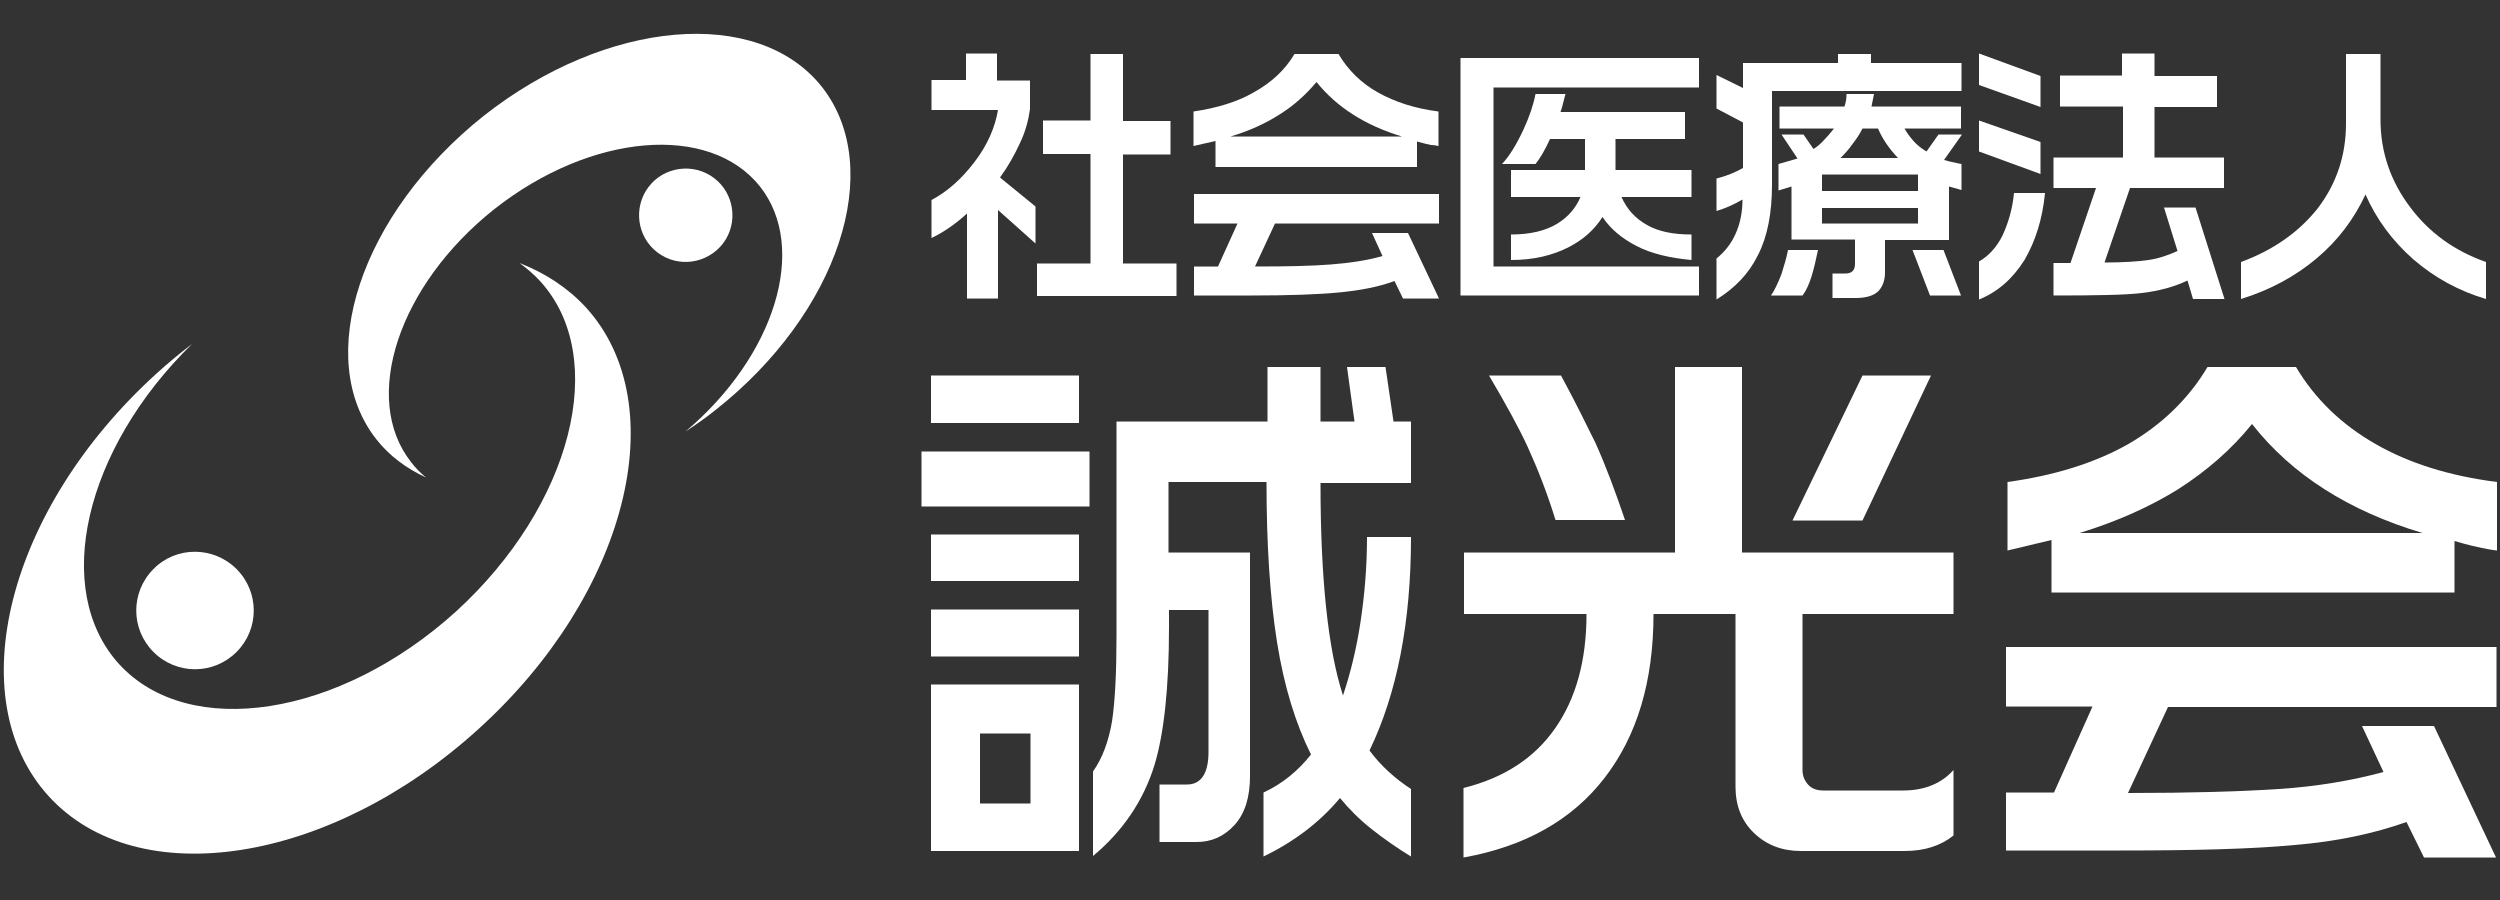
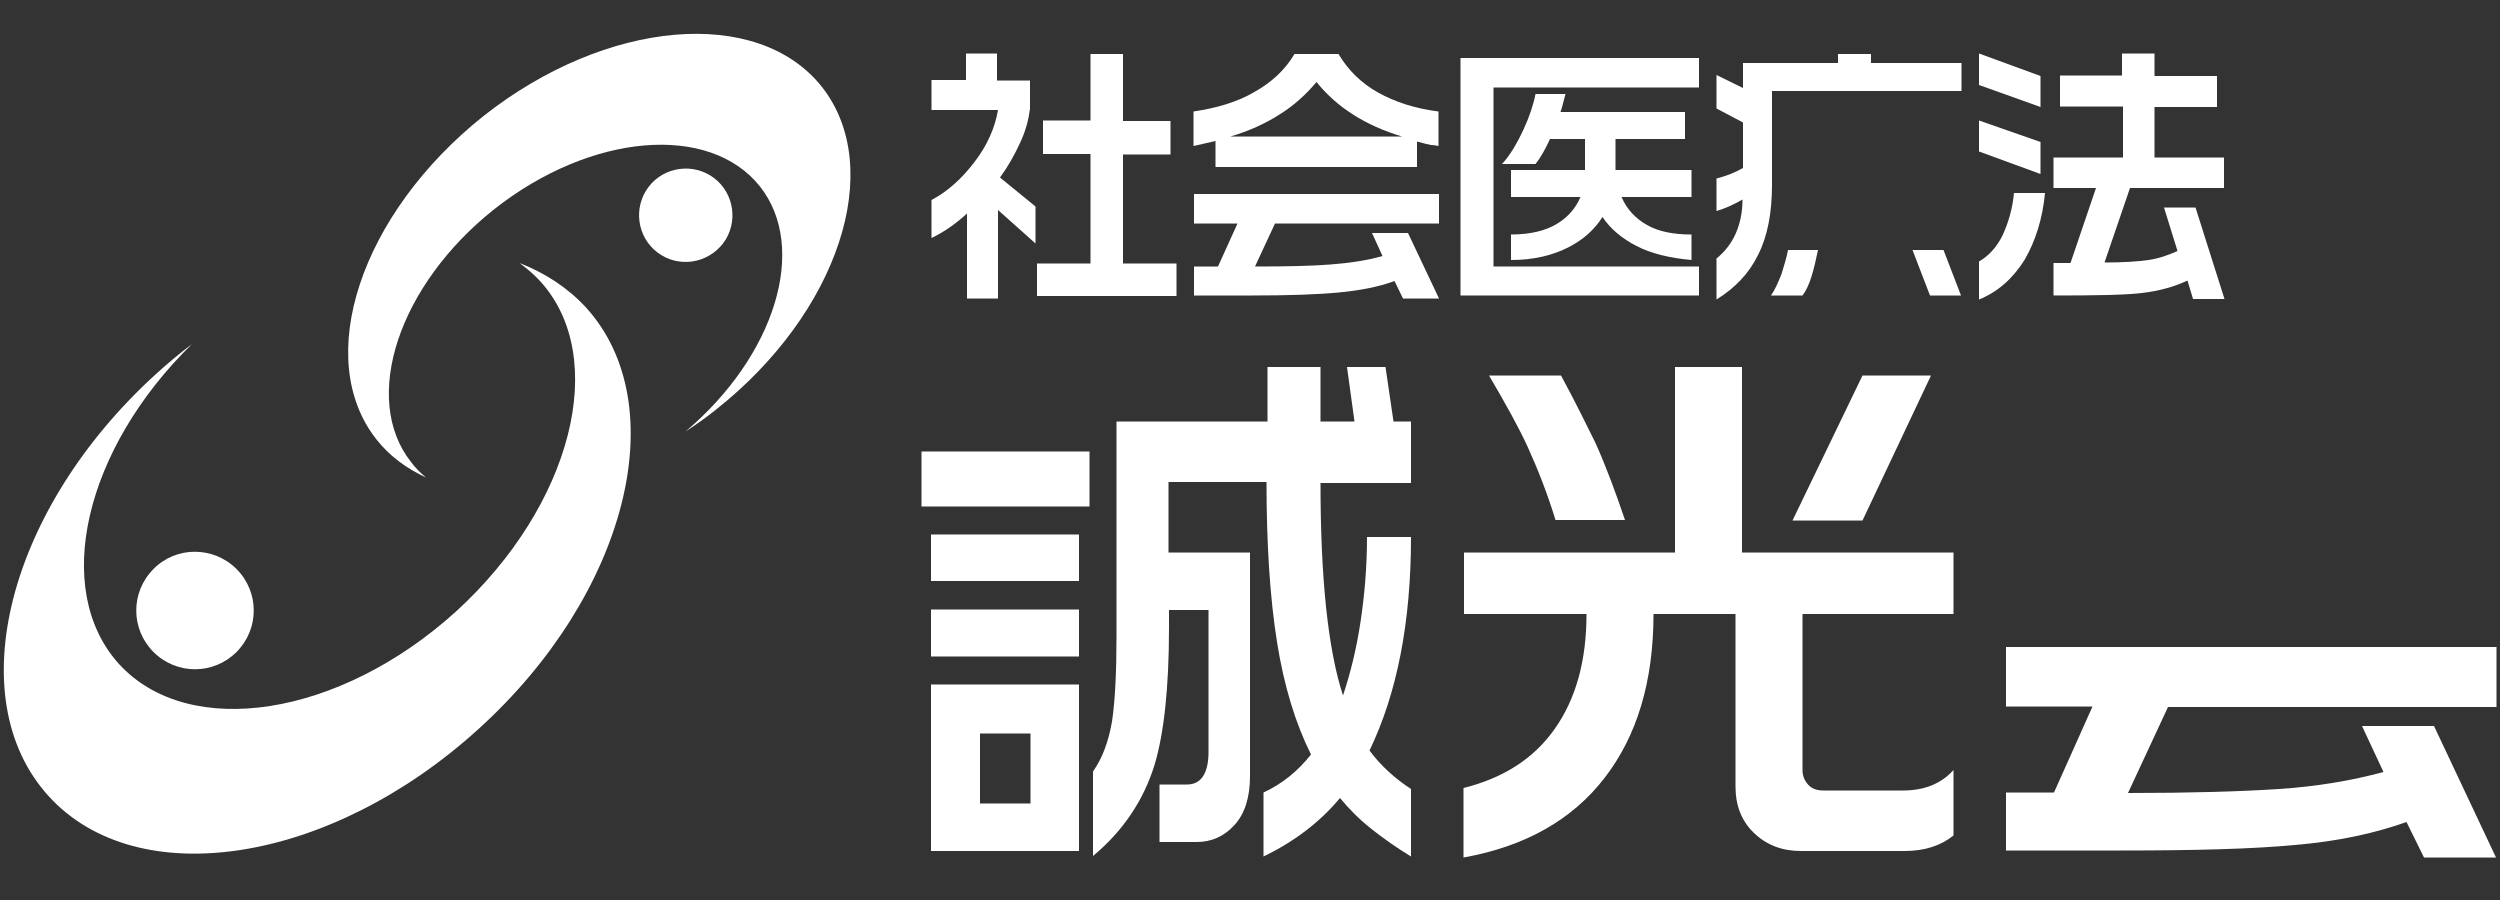
<svg xmlns="http://www.w3.org/2000/svg" enable-background="new 0 0 500 180" height="180" viewBox="0 0 500 180" width="500">
  <rect x="0" y="0" width="500" height="180" fill="#333333" stroke="none" />
  <g fill="#fff">
    <path d="m235.3 52.7h-10.7v-21.8h9.5v-6.7h-9.5v-13.4h-6.5v13.3h-9.5v6.7h9.5v21.9h-10.7v6.5h27.9z" />
    <path d="m193.4 59.7h6.2v-17.7l7.5 6.7v-7.4l-7.1-5.8c1.6-2.2 2.9-4.5 4-6.9 1.1-2.3 1.7-4.6 2-6.8v-5.7h-6.6v-5.3-.1h-6.2v5.3h-6.9v6h13.3c-.6 3.5-2.1 7-4.7 10.4s-5.4 5.9-8.6 7.6v7.6c2.5-1.2 4.8-2.8 7.1-4.9z" />
    <path d="m243.1 33.4h40.3v-5.1c1.4.4 2.3.6 2.8.7.5 0 1 .1 1.5.2v-6.9c-4.7-.6-8.7-1.9-12.1-3.8s-6-4.5-7.9-7.7h-8.8c-1.9 3.2-4.6 5.7-8.2 7.7-3.3 1.9-7.3 3.1-12 3.8v6.9l4.4-1zm12.8-10.5c2.9-1.8 5.3-4 7.4-6.5 4.1 5.1 9.8 8.7 17.1 10.9h-34.3c3.7-1.1 7-2.6 9.8-4.4z" />
    <path d="m238.8 44.7h8.7l-3.9 8.6h-4.8v5.8h11.5c7.4 0 13.2-.2 17.4-.6s8-1.1 11.2-2.3l1.7 3.5h7.2l-6.2-13.1h-7.2l2.1 4.6c-3.1.9-6.6 1.4-10.4 1.7s-8.8.4-15.1.4l4-8.6h32.8v-5.9h-49z" />
    <path d="m339.8 53.3h-41.1v-35.8h41.1v-5.9h-47.7v47.5h47.7z" />
    <path d="m338.3 34h-15.2v-6.2h13.9v-5.4h-24.9c.2-.6.4-1.2.5-1.7s.3-1.1.5-1.9h-6c-.4 2.1-1.2 4.5-2.4 7.1-1.4 3-2.8 5.3-4.3 6.9h6.7c.9-1.1 1.9-2.8 2.9-5h7v6.2h-14.8v5.4h13.9c-1 2.3-2.5 4-4.6 5.3-2.4 1.5-5.6 2.2-9.3 2.2v5.1c4.5 0 8.3-.9 11.6-2.6 2.9-1.5 5.1-3.5 6.7-6 1.6 2.4 3.9 4.3 6.8 5.8s6.6 2.4 11 2.8v-5.1c-3.7 0-6.6-.6-8.9-1.9s-4-3.1-5.1-5.6h14z" />
    <path d="m356.3 54.8c-.7 1.8-1.4 3.3-2.1 4.3h6.3c.7-.9 1.3-2.2 1.8-3.8s.9-3.4 1.3-5.3h-6c-.3 1.6-.8 3.2-1.3 4.8z" />
    <path d="m351.6 51c1.9-3.7 2.8-8.4 2.8-14.1v-18.7h37.9v-5.6h-18.1v-1.8h-6.6v1.8h-19v5l-5.3-2.6v6.7l5.3 2.8v9.1c-1.6.9-3.3 1.6-5.3 2.1v6.5c1.7-.5 3.5-1.3 5.2-2.3 0 2.6-.5 4.9-1.4 6.9s-2.2 3.6-3.8 4.9v8.2c3.7-2.3 6.5-5.2 8.3-8.9z" />
-     <path d="m387.7 26.9-2.4 3.4c-1-.6-1.9-1.3-2.6-2.1s-1.3-1.6-1.8-2.5h11.3v-4.4h-17.9l.5-2.5h-5.5c0 .4 0 .8-.1 1.3s-.2.9-.3 1.2h-13v4.4h10.9c-.7.9-1.4 1.7-1.9 2.2-.6.7-1.4 1.4-2.2 1.9l-2-2.9h-4.4l3.2 4.8-3.8 1.1v5.3l2.6-.8v10.6h12.7v4.9c0 1.3-.7 1.9-1.9 1.9h-2.6v4.9h4.6c2 0 3.5-.4 4.5-1.3.9-.9 1.4-2.2 1.4-3.8v-6.5h12.8v-10.7l2.5.7v-5.2c-.7-.1-1.3-.3-1.9-.4s-1.1-.3-1.6-.4l3.6-5.1zm-17.2 1.9c.7-.9 1.4-1.9 2-3.1h3.1c.9 2.1 2.2 4 4 5.9h-11.5c1-1 1.8-1.9 2.4-2.8zm13.1 15.9h-19.2v-3.1h19.2zm0-6.5h-19.2v-3.3h19.2z" />
    <path d="m382.5 50 3.5 9.1h6.2l-3.5-9.1z" />
    <path d="m437.5 56.1 1.1 3.7h6.3l-5.8-18.3h-6.3l2.7 8.7c-1.8.8-3.7 1.5-5.8 1.8s-5 .5-8.8.5l5.1-14.9h18.8v-6.1h-13.9v-10.1h12.5v-6.2h-12.5v-4.4-.1h-6.5v4.4h-12.4v6.2h12.6v10.2h-13.9v6.1h8.5l-5.1 15h-3.4v6.5c8.5 0 14.4-.1 17.7-.5s6.4-1.2 9.1-2.5z" />
    <path d="m404.9 52c2.2-3.8 3.6-8.2 4.1-13.4h-6.2c-.3 3.1-1.1 5.9-2.3 8.5-1.2 2.4-2.8 4.1-4.7 5.2v7.6c3.7-1.5 6.7-4.1 9.1-7.9z" />
    <path d="m408.1 15.2-12.3-4.5v6.3l12.3 4.4z" />
    <path d="m408.1 28.4-12.3-4.3v6.2l12.3 4.5z" />
-     <path d="m473.1 38.9c2.2 5 5.4 9.3 9.6 13 4.3 3.7 9.1 6.3 14.5 7.9v-7.4c-6.3-2.2-11.4-5.9-15.2-11-3.9-5.2-5.9-11-5.9-17.5v-13.1h-6.9v13.9c0 6.4-1.9 12-5.6 16.9-3.8 4.8-8.9 8.4-15.4 10.8v7.4c5.8-1.8 10.8-4.5 15.1-8.1s7.5-7.9 9.8-12.8z" />
-     <path d="m186.2 75.1h29.6v9.5h-29.6z" />
    <path d="m184.3 90.3h33.6v11h-33.6z" />
    <path d="m186.2 121.9h29.6v9.4h-29.6z" />
    <path d="m186.2 170.2h29.6v-33.3h-29.6zm9.8-23.5h10.1v14h-10.1z" />
    <path d="m186.2 106.9h29.6v9.3h-29.6z" />
    <path d="m277.1 73.4h-7.7l1.5 10.9h-6.8v-10.9h-10.6v10.9h-30.2v42.9c0 7.4-.3 13.1-.9 17.1-.7 4-1.9 7.3-3.8 10v16.9c6-5 10.1-11.1 12.3-18.2 1.9-6.3 2.9-15.5 2.9-27.5v-3.5h7.9v28.4c0 4.3-1.5 6.5-4.3 6.5h-5.5v11.5h7.4c3 0 5.5-1.1 7.6-3.4s3.1-5.6 3.1-9.8v-44.7h-16.3v-14.1h19.6c0 12.5.7 23.2 2.1 32s3.7 16.3 6.8 22.5c-2.6 3.3-5.8 5.9-9.5 7.6v12.8c6.2-3 11.3-6.9 15.3-11.7 1.8 2.2 3.9 4.3 6.3 6.2s5.1 3.8 7.9 5.5v-13.5c-3.2-2.1-6-4.6-8.3-7.7 5.5-11.4 8.3-25.6 8.3-42.7h-8.8c0 6.1-.5 11.7-1.3 17s-2 10.2-3.5 14.7c-3-9.2-4.5-23.4-4.5-42.5h18.1v-12.3h-3.5z" />
    <path d="m372.5 104.1 13.7-29h-13.7l-14 29z" />
    <path d="m297.8 75.1c3.3 5.6 5.9 10.3 7.7 14.2 2.1 4.6 4 9.5 5.6 14.7h13.9c-1.8-5.3-3.7-10.5-5.9-15.4-1.6-3.2-3.8-7.8-6.9-13.5z" />
    <path d="m348.4 73.4h-13.4v37.1h-42.2v12.3h24.5c0 9.3-2.1 16.9-6.3 22.9s-10.3 9.9-18.3 11.9v13.9c12.3-2.2 21.7-7.5 28.2-15.9s9.8-19.3 9.8-32.8h16.4v34.5c0 3.8 1.2 6.9 3.7 9.3s5.6 3.6 9.4 3.6h20.7c4.1 0 7.3-1.1 9.8-3.1v-13.1c-2.4 2.7-5.8 4.1-10.1 4.1h-15.9c-1.4 0-2.4-.4-3.1-1.2s-1.1-1.7-1.1-2.9v-31.2h30.2v-12.3h-42.3z" />
-     <path d="m475.1 88.8c-6.8-3.9-12.1-9-15.9-15.4h-17.7c-3.8 6.4-9.2 11.6-16 15.5-6.6 3.7-14.6 6.2-24 7.5v13.7l8.8-2.1v10.5h80.6v-10.3c2.7.8 4.5 1.2 5.5 1.4s2 .4 3 .5v-13.7c-9.4-1.2-17.5-3.7-24.3-7.6zm-59.2 17.8c7.5-2.3 14-5.2 19.8-8.8 5.6-3.6 10.6-7.9 14.7-13 8 10.2 19.4 17.4 34.1 21.8z" />
    <path d="m401.2 141.3h17.3l-7.7 17.2h-9.6v11.6h22.9c14.8 0 26.4-.3 34.8-1.1 8.5-.7 15.9-2.3 22.4-4.6l3.5 7.1h14.4l-12.4-26.3h-14.4l4.3 9.2c-6.3 1.7-13.3 2.9-20.9 3.4s-17.7.8-30.2.8l8-17.2h65.7v-11.9-.1h-98.1z" />
    <path d="m103.9 52.6c1.5 1.1 2.9 2.3 4.1 3.6 14 15.3 6.4 44.9-16.8 66.1-23.3 21.1-53.4 25.8-67.4 10.5-13.5-14.9-6.9-43 14.6-64-2.5 1.9-4.9 3.9-7.2 6-29.7 27-39.3 64.8-21.5 84.4s56.3 13.6 86-13.4c29.7-26.9 39.3-64.7 21.5-84.3-3.7-4-8.2-6.9-13.3-8.9z" />
    <path d="m96.7 23.2c-24.6 19.6-34.2 48.5-21.4 64.7 2.6 3.3 6 5.8 9.9 7.6-1.1-.9-2.1-1.9-3-3.1-10-12.7-2.5-35.4 16.7-50.6 19.3-15.2 43-17.2 53.1-4.5 9.7 12.3 3 33.9-14.9 49 2-1.3 4-2.7 6-4.3 24.6-19.4 34.1-48.3 21.3-64.6-12.8-16.2-43.1-13.6-67.7 5.8z" />
    <path d="m30.7 130.4c4.6 4.6 12 4.6 16.6 0s4.6-12 0-16.6-12.1-4.6-16.6 0c-4.6 4.6-4.6 12 0 16.6z" />
    <path d="m144.6 48.7c3.1-4.1 2.3-10-1.8-13.1s-10-2.3-13.1 1.8-2.3 10 1.8 13.1 9.9 2.3 13.1-1.8z" />
  </g>
</svg>